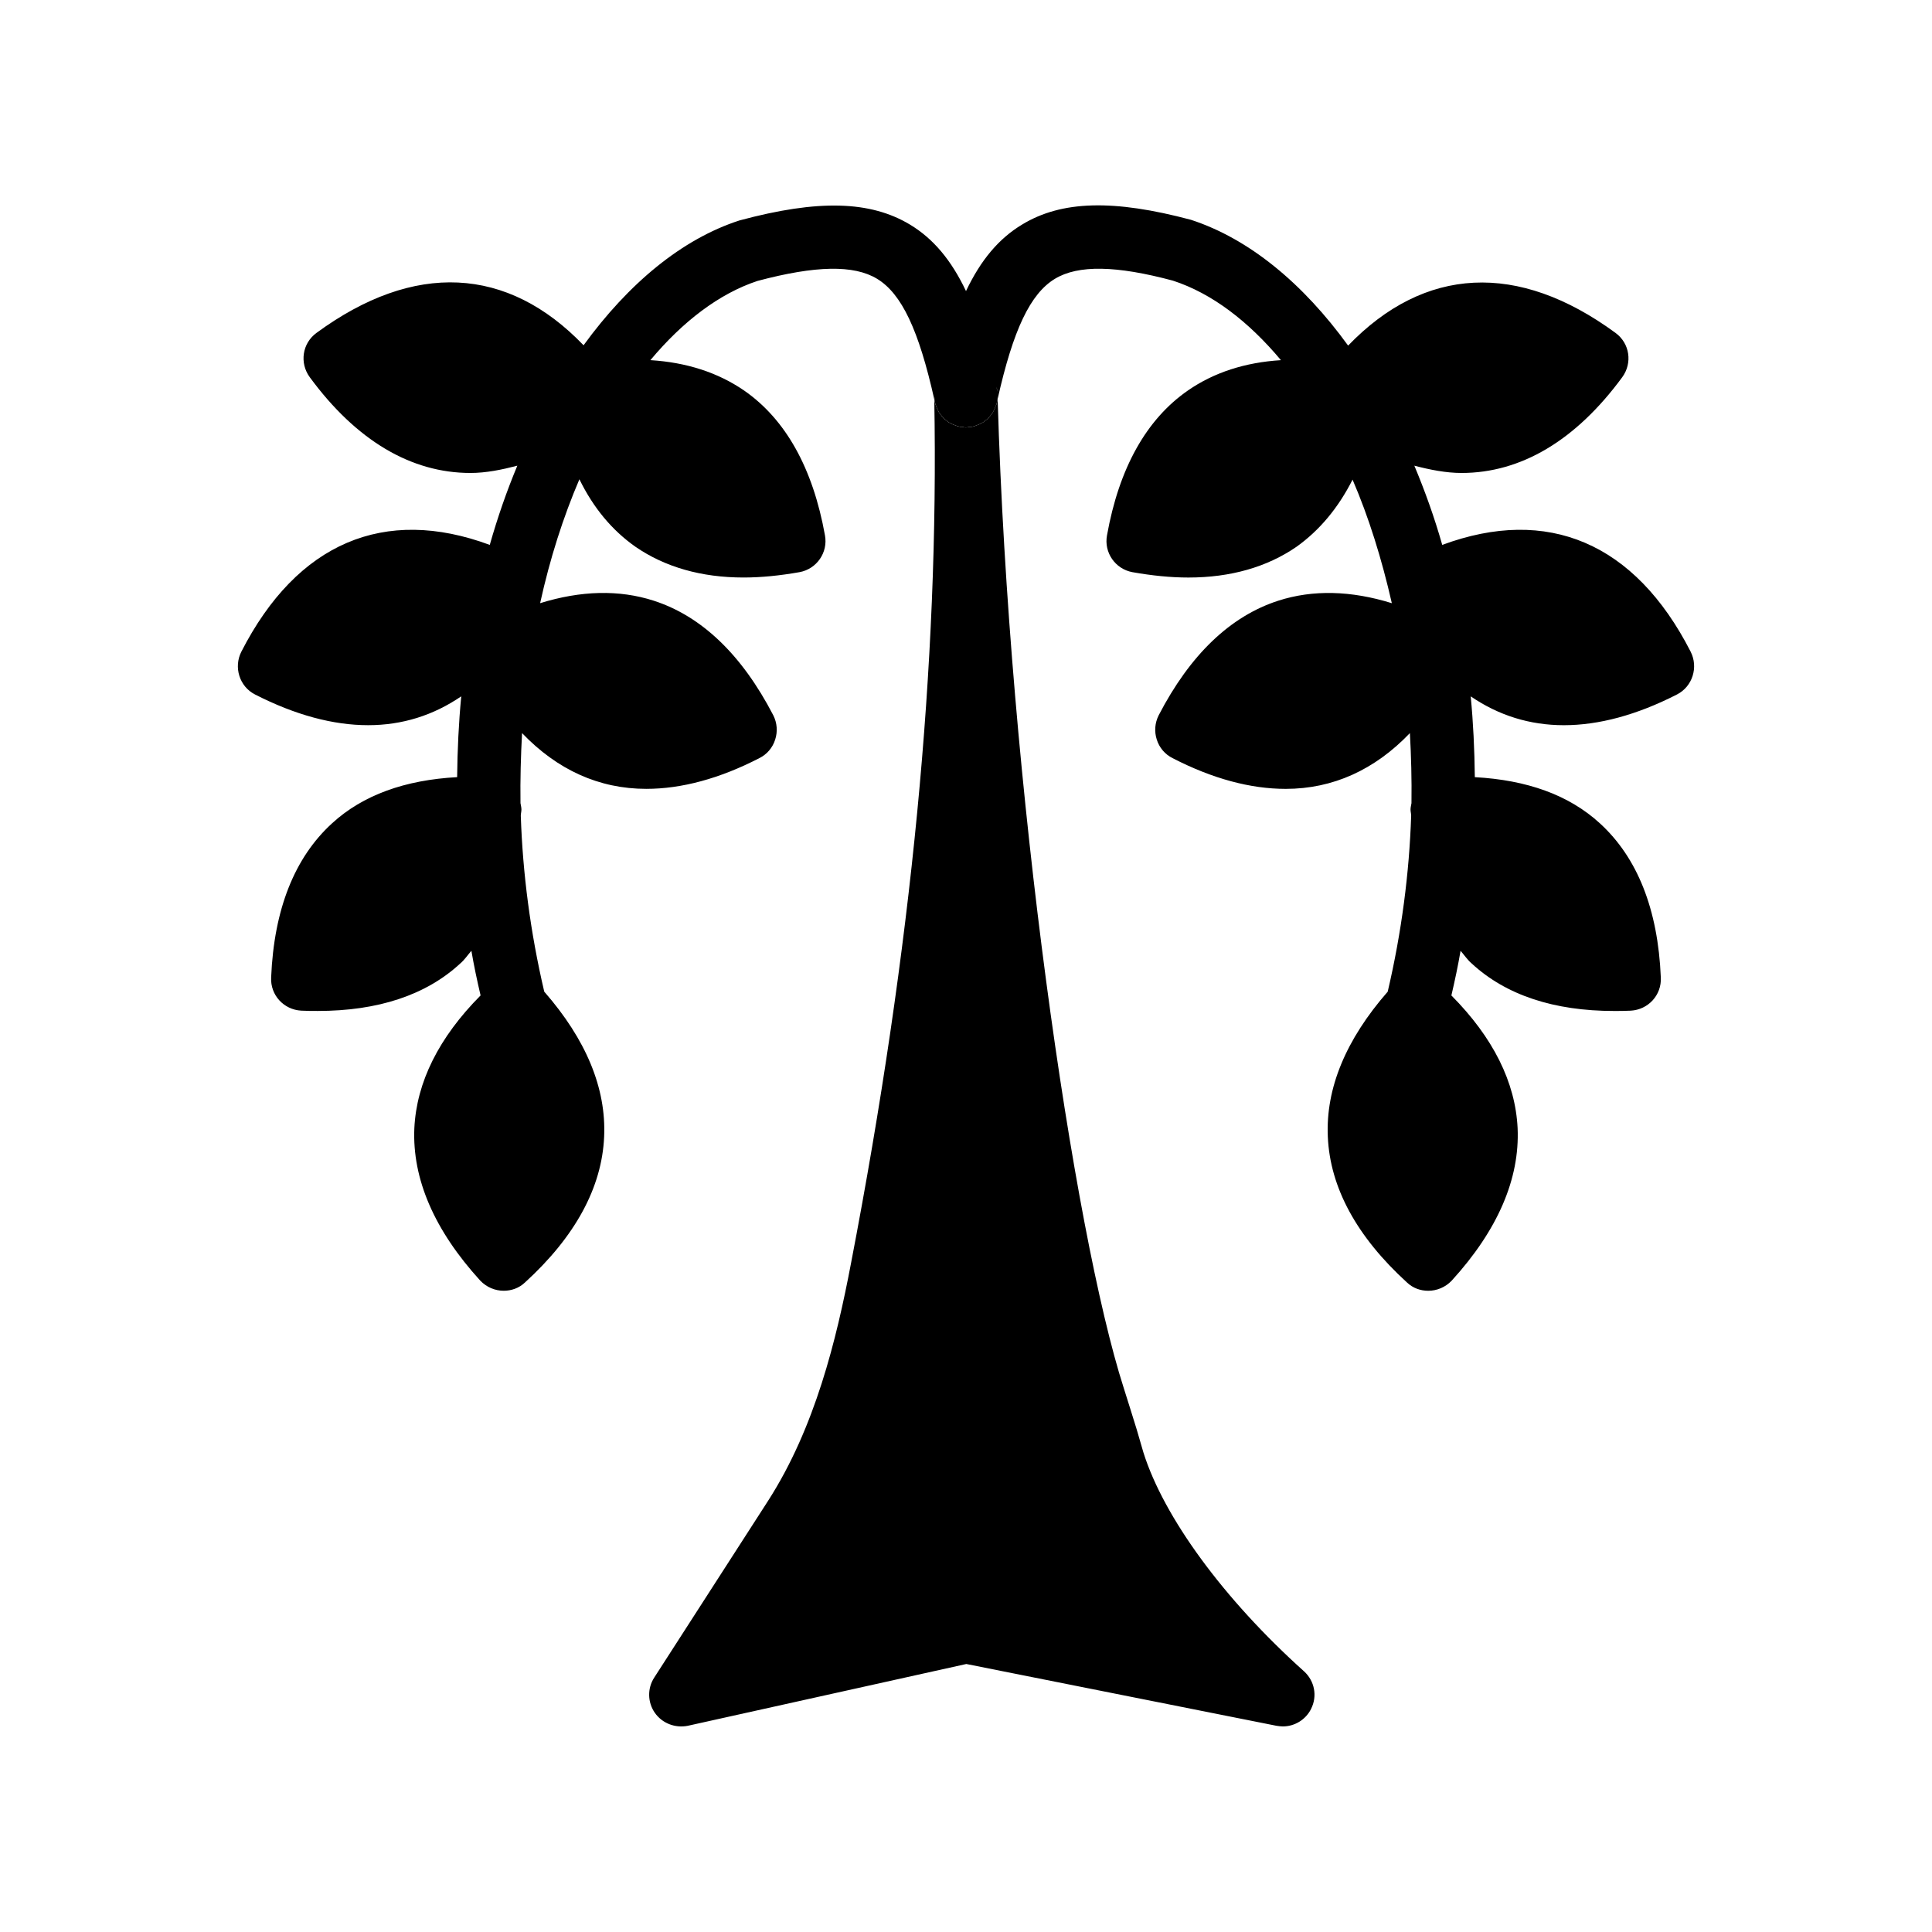
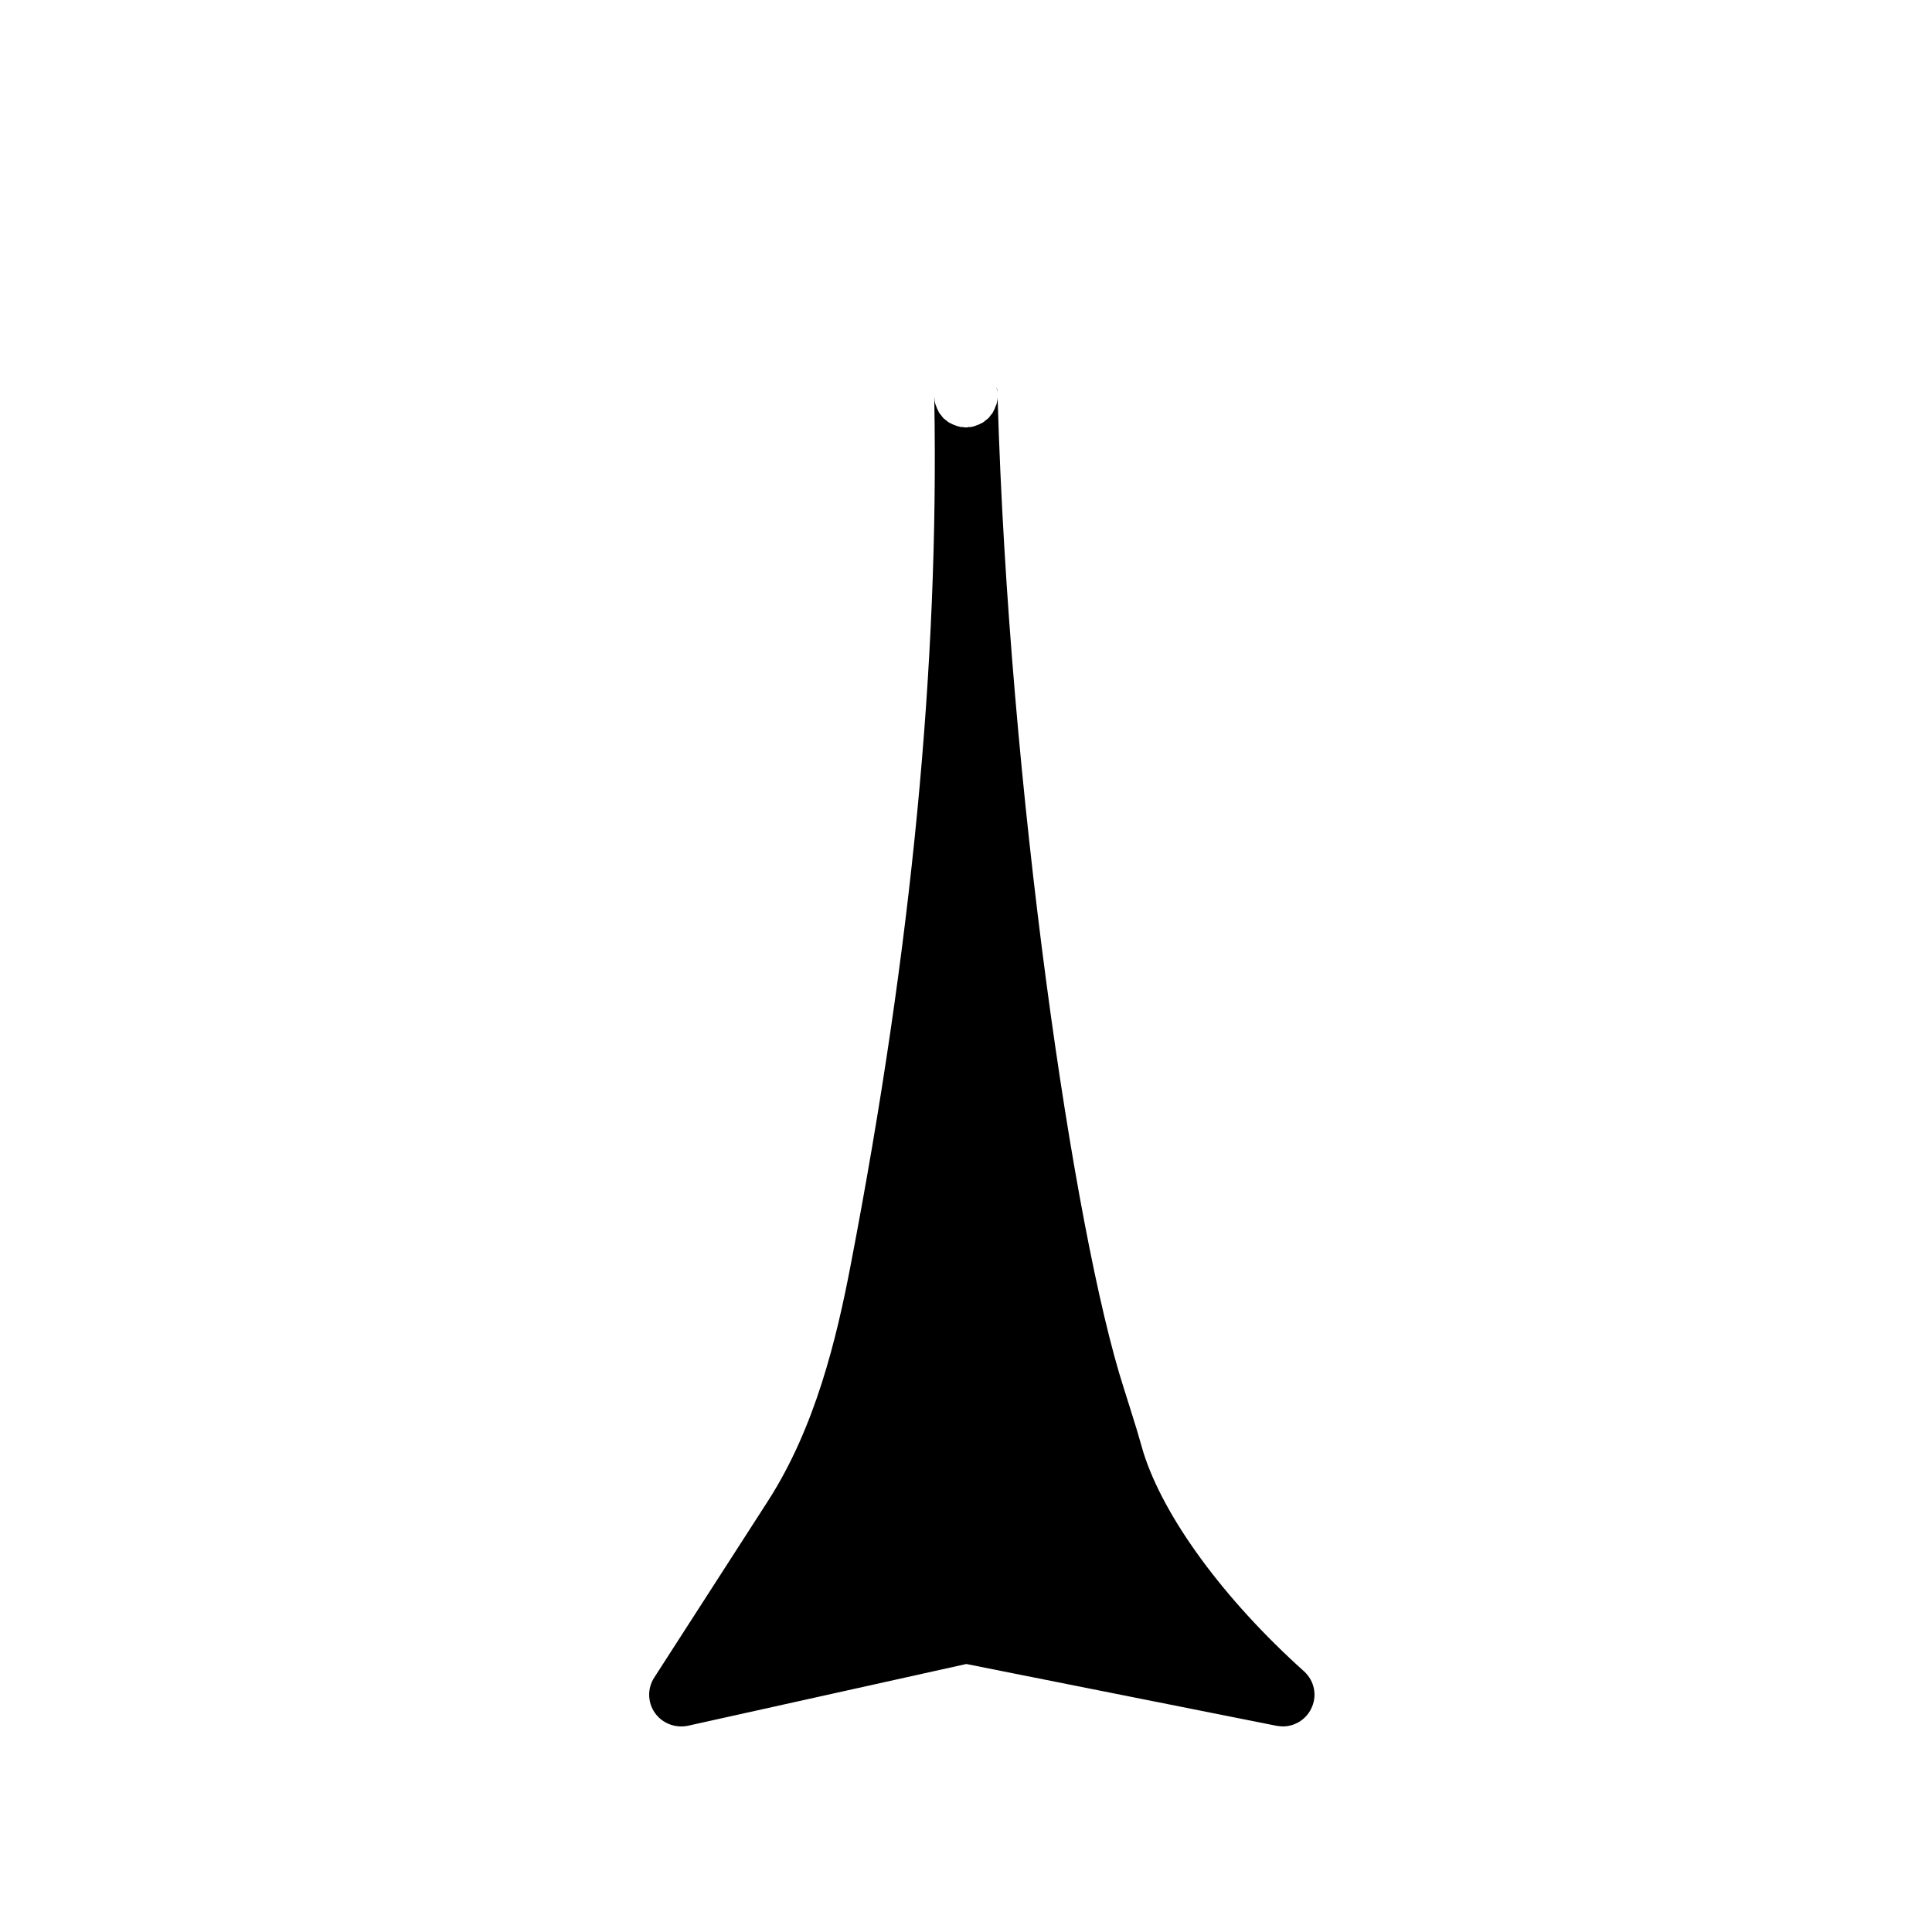
<svg xmlns="http://www.w3.org/2000/svg" fill="#000000" width="800px" height="800px" version="1.1" viewBox="144 144 512 512">
  <g>
    <path d="m491.44 596.9c-1.43 2.856-4.367 4.621-7.477 4.621-0.504 0-1.09-0.082-1.68-0.168l-82.203-16.375-73.809 16.375c-3.359 0.672-6.801-0.672-8.734-3.441-1.93-2.769-2.016-6.465-0.168-9.32l30.23-46.938c12.426-19.398 18.055-42.57 21.914-62.809 16.121-83.883 23.344-158.79 22.082-228.98v-0.84c0 0.418 0.082 0.754 0.082 1.176 0 0.168 0.082 0.25 0.082 0.418 0.082 0.336 0.168 0.672 0.336 1.008 0.168 0.504 0.336 0.922 0.586 1.344 0.168 0.418 0.418 0.754 0.754 1.09 0.168 0.336 0.418 0.504 0.586 0.754 0.25 0.168 0.418 0.418 0.754 0.586 0.336 0.336 0.672 0.586 1.09 0.754 0.418 0.25 0.84 0.418 1.344 0.586 0.336 0.168 0.672 0.25 1.09 0.336 0.25 0.082 0.504 0.168 0.84 0.082 0.504 0.168 1.09 0.168 1.68 0 0.336 0.082 0.586 0 0.84-0.082h0.082c0.336-0.082 0.672-0.168 1.008-0.336 0.504-0.168 0.922-0.336 1.344-0.586 0.418-0.168 0.754-0.418 1.09-0.754 0.336-0.168 0.504-0.418 0.754-0.586 0.168-0.25 0.418-0.418 0.586-0.754 0.336-0.336 0.586-0.672 0.754-1.09 0.25-0.418 0.418-0.84 0.586-1.344 0.25-0.418 0.336-0.922 0.418-1.426 0.113-0.422 0.113-0.926 0.113-1.348v0.84c3.023 103.03 20.07 220.67 33.418 262.15 1.176 3.609 2.266 7.305 3.441 11l1.762 6.047c5.375 17.129 21.242 38.879 42.57 58.023 2.777 2.516 3.617 6.547 1.855 9.988z" />
-     <path d="m592.04 316.7c-14.777-28.887-37.953-38.625-65.832-28.297-2.098-7.391-4.617-14.359-7.391-20.992 4.199 1.09 8.398 1.93 12.512 1.93 15.703 0 30.23-8.566 42.57-25.359 2.769-3.777 2.016-8.984-1.762-11.754-25.863-18.977-50.633-17.633-70.871 3.359-11.922-16.457-26.199-28.297-41.648-33.336-20.488-5.457-34.258-5.121-44.754 1.258-6.129 3.695-10.914 9.32-14.863 17.633-3.945-8.312-8.734-13.938-14.863-17.633-10.496-6.297-24.266-6.719-45.176-1.09-15.281 4.953-29.391 16.711-41.312 33.082-20.152-20.992-44.922-22.25-70.785-3.273-3.777 2.769-4.535 7.977-1.762 11.754 12.344 16.793 26.871 25.359 42.57 25.359 4.113 0 8.23-0.84 12.426-1.93-2.769 6.633-5.207 13.602-7.305 20.992-27.879-10.328-51.051-0.586-65.832 28.297-2.098 4.113-0.504 9.238 3.609 11.336 10.664 5.457 20.738 8.145 29.977 8.145 9.07 0 17.297-2.602 24.688-7.641-0.672 6.969-1.008 14.105-1.09 21.41-13.77 0.754-24.938 4.703-33.168 12.258-9.91 9.07-15.367 22.754-16.121 40.809-0.25 4.703 3.359 8.566 7.977 8.816 1.512 0.082 2.938 0.082 4.367 0.082 15.953 0 28.719-4.199 37.785-12.594 1.09-0.922 1.93-2.184 2.938-3.359 0.672 3.945 1.512 7.894 2.434 11.84-11.082 11.168-16.961 23.008-17.551 35.184-0.586 13.434 5.289 27.039 17.465 40.391 1.68 1.762 3.945 2.688 6.215 2.688 2.016 0 4.031-0.672 5.625-2.184 13.352-12.176 20.402-25.191 20.992-38.625 0.586-12.848-4.785-25.777-15.871-38.457-3.695-15.785-5.711-31.402-6.215-46.602 0-0.586 0.168-1.09 0.168-1.68 0-0.586-0.168-1.09-0.25-1.68-0.082-6.297 0.082-12.426 0.418-18.559 9.32 9.742 20.402 14.777 32.914 14.777 9.32 0 19.398-2.688 29.977-8.145 2.016-1.008 3.527-2.769 4.199-4.953 0.672-2.098 0.504-4.367-0.504-6.383-8.312-16.039-18.977-26.281-31.738-30.398-9.152-2.938-19.23-2.688-30.062 0.672 2.602-11.84 6.129-22.84 10.41-32.832 3.695 7.559 8.648 13.52 14.863 17.887 7.809 5.375 17.465 8.145 28.633 8.145 4.703 0 9.656-0.504 14.863-1.426 4.535-0.84 7.559-5.207 6.719-9.742-3.191-17.801-10.41-30.73-21.41-38.375-6.969-4.785-15.281-7.473-24.855-8.062 8.566-10.242 18.223-17.633 28.383-20.992 15.449-4.113 25.527-4.281 31.656-0.586 6.551 3.945 11.082 13.602 15.199 31.992v-0.84c0 0.418 0.082 0.754 0.082 1.176 0 0.168 0.082 0.25 0.082 0.418 0.082 0.336 0.168 0.672 0.336 1.008 0.168 0.504 0.336 0.922 0.586 1.344 0.168 0.418 0.418 0.754 0.754 1.09 0.168 0.336 0.418 0.504 0.586 0.754 0.25 0.168 0.418 0.418 0.754 0.586 0.336 0.336 0.672 0.586 1.09 0.754 0.418 0.25 0.84 0.418 1.344 0.586 0.336 0.168 0.672 0.25 1.09 0.336 0.25 0.082 0.504 0.168 0.84 0.082 0.504 0.168 1.09 0.168 1.68 0 0.336 0.082 0.586 0 0.84-0.082h0.082c0.336-0.082 0.672-0.168 1.008-0.336 0.504-0.168 0.922-0.336 1.344-0.586 0.418-0.168 0.754-0.418 1.09-0.754 0.336-0.168 0.504-0.418 0.754-0.586 0.168-0.25 0.418-0.418 0.586-0.754 0.336-0.336 0.586-0.672 0.754-1.09 0.25-0.418 0.418-0.84 0.586-1.344 0.25-0.418 0.336-0.922 0.418-1.426 0.117-0.414 0.117-0.918 0.117-1.34v0.84c4.113-18.305 8.648-27.879 15.199-31.824 6.129-3.695 16.207-3.527 31.234 0.504 10.328 3.359 19.984 10.746 28.633 21.074-9.488 0.586-17.801 3.273-24.688 8.062-11 7.641-18.223 20.57-21.41 38.375-0.84 4.535 2.184 8.902 6.719 9.742 5.207 0.922 10.16 1.426 14.863 1.426 11.168 0 20.824-2.769 28.633-8.145 6.129-4.367 11.082-10.328 14.863-17.801 4.281 9.91 7.727 20.992 10.41 32.746-10.832-3.359-20.906-3.609-30.062-0.672-12.762 4.113-23.426 14.359-31.738 30.398-1.008 2.016-1.176 4.281-0.504 6.383 0.672 2.184 2.184 3.945 4.199 4.953 10.578 5.457 20.656 8.145 29.977 8.145 12.512 0 23.594-5.039 32.914-14.777 0.336 6.129 0.504 12.258 0.418 18.559-0.082 0.586-0.25 1.09-0.25 1.68 0 0.586 0.168 1.09 0.168 1.68-0.504 15.113-2.519 30.816-6.215 46.602-11.082 12.68-16.457 25.609-15.871 38.457 0.586 13.434 7.641 26.449 20.992 38.625 1.594 1.512 3.609 2.184 5.625 2.184 2.266 0 4.535-0.922 6.215-2.688 12.176-13.352 18.055-26.953 17.465-40.391-0.586-12.176-6.465-24.016-17.551-35.184 0.922-3.945 1.762-7.894 2.434-11.84 1.008 1.176 1.848 2.434 2.938 3.359 9.07 8.398 21.832 12.594 37.785 12.594 1.426 0 2.856 0 4.367-0.082 4.617-0.25 8.23-4.113 7.977-8.816-0.754-18.055-6.215-31.738-16.121-40.809-8.23-7.559-19.398-11.504-33.168-12.258-0.082-7.305-0.418-14.441-1.09-21.41 7.391 5.039 15.617 7.641 24.688 7.641 9.238 0 19.312-2.688 29.977-8.145 4.121-2.106 5.715-7.227 3.617-11.34zm-183.98-70.199c0.082 0.168 0.082 0.418 0.168 0.586 0.082 0.168 0.082 0.418 0.082 0.672-0.082-0.418-0.164-0.836-0.25-1.258z" />
-     <path d="m408.31 247.77c-0.082-0.418-0.168-0.84-0.25-1.258 0.082 0.168 0.082 0.418 0.168 0.586 0.082 0.168 0.082 0.418 0.082 0.672z" />
-     <path d="m408.39 248.86v0.84c0 0.168 0 0.336-0.082 0.504 0.082-0.418 0.082-0.922 0.082-1.344z" />
-     <path d="m391.6 249.02c0 0.418 0.082 0.754 0.082 1.176 0-0.168-0.082-0.25-0.082-0.336z" />
    <path d="m408.31 247.77c-0.082-0.418-0.168-0.84-0.25-1.258 0.082 0.168 0.082 0.418 0.168 0.586 0.082 0.168 0.082 0.418 0.082 0.672z" />
  </g>
</svg>